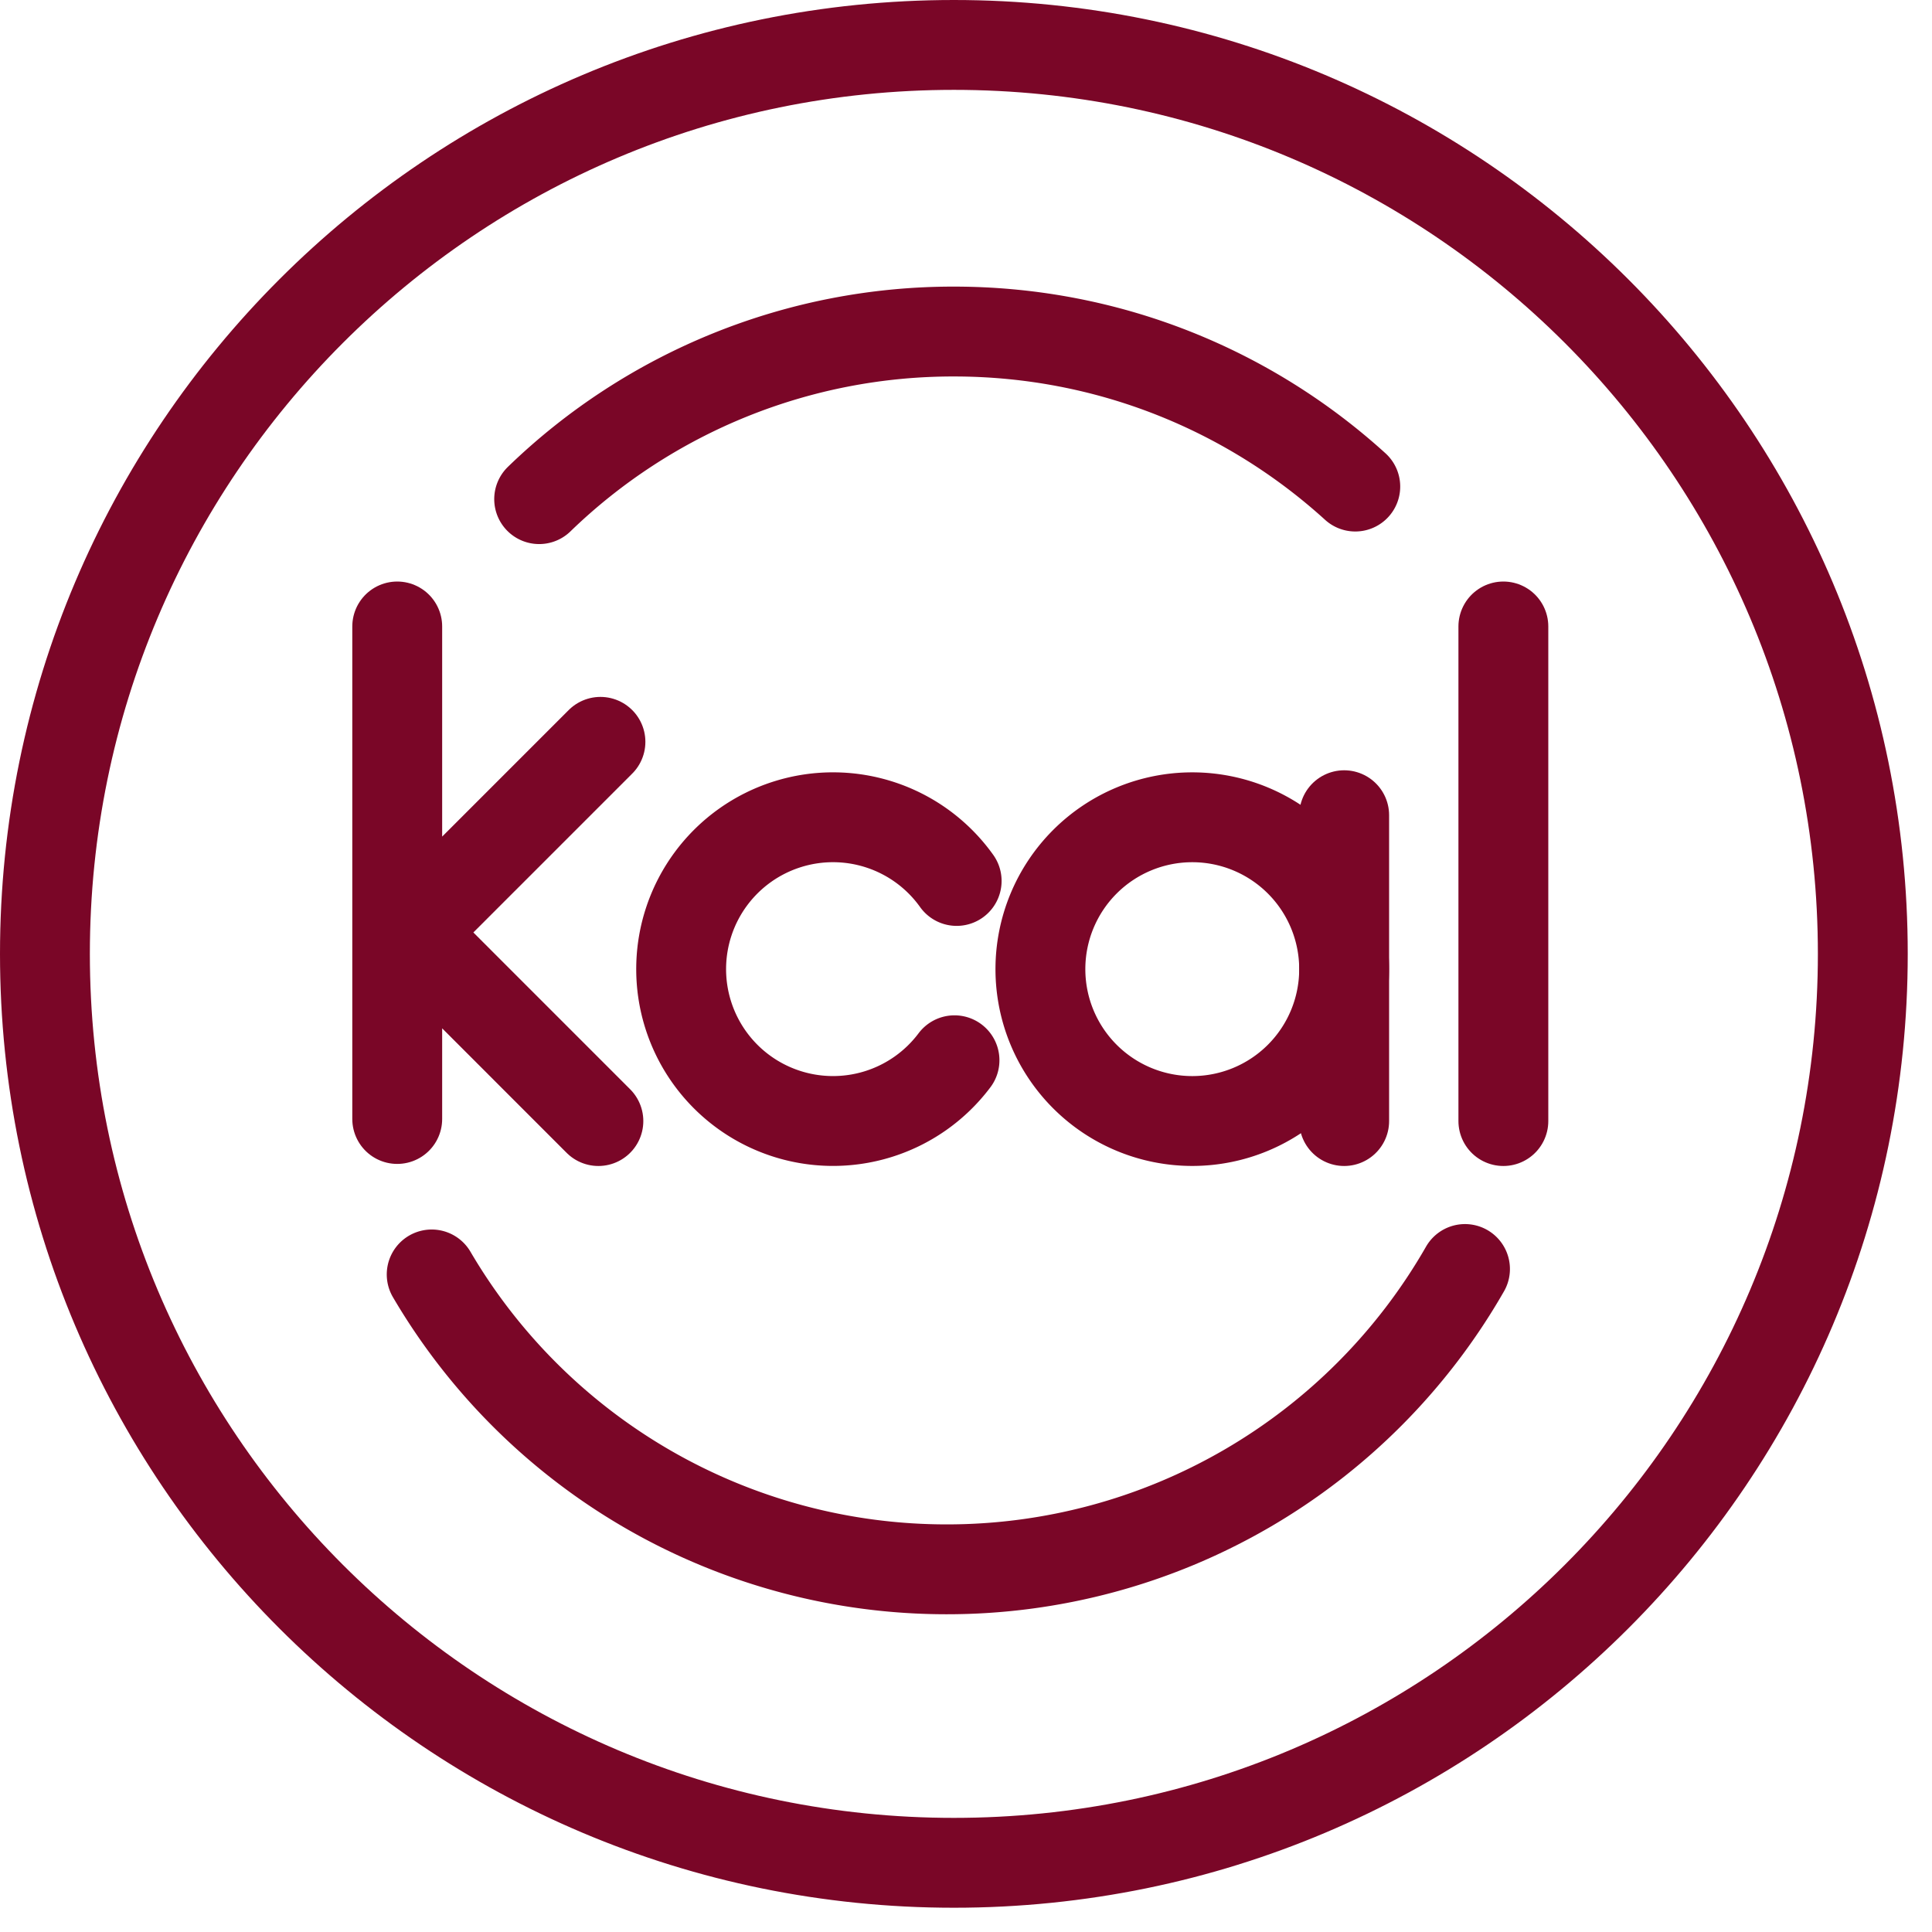
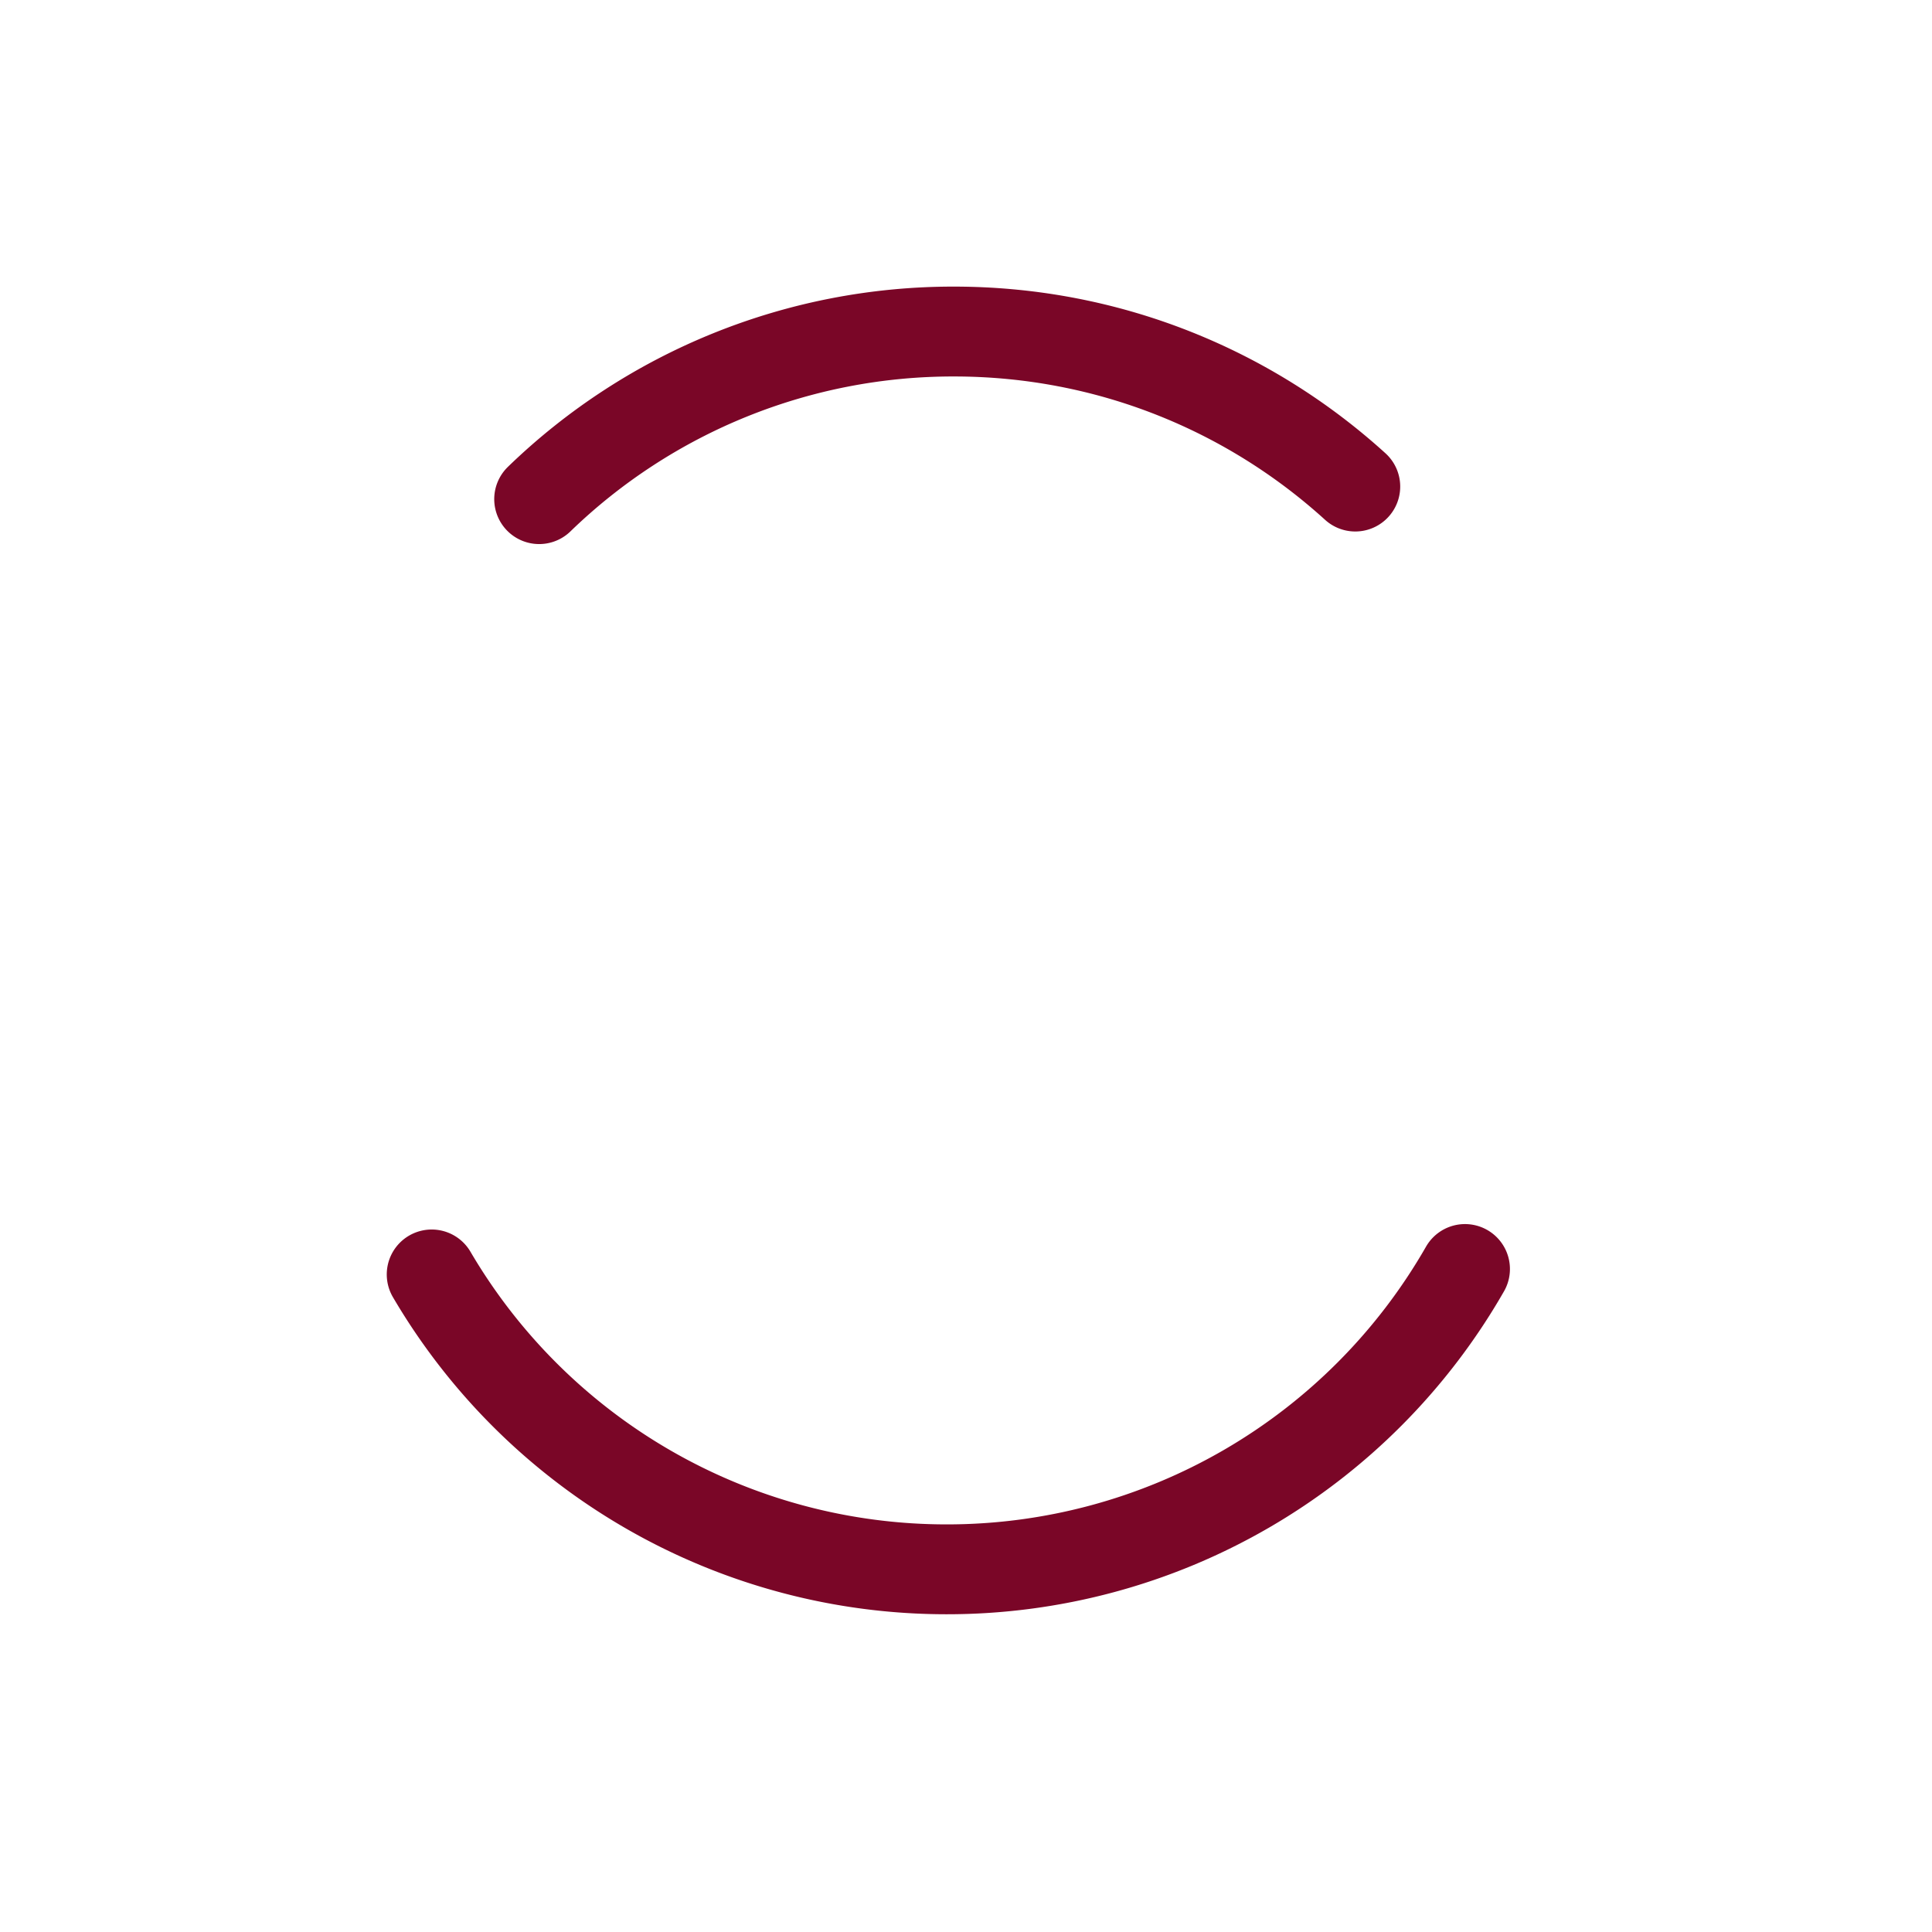
<svg xmlns="http://www.w3.org/2000/svg" width="43" height="43" fill="none">
  <path d="M12 11.109a13.242 13.242 0 019.23-3.73c3.44 0 6.575 1.307 8.934 3.45m2.442 17.415a13.283 13.283 0 01-11.534 6.684 13.283 13.283 0 01-11.464-6.563" stroke="#7A0627" stroke-width="2" stroke-miterlimit="10" stroke-linecap="round" stroke-linejoin="round" />
-   <path d="M21.23 41.46c11.173 0 20.23-9.056 20.23-20.23C41.46 10.057 32.404 1 21.23 1S1 10.057 1 21.23c0 11.174 9.057 20.23 20.23 20.23zM8.841 13.943v10.962m4.523-8.394l-4.387 4.387m.236-.053l4.105 4.106M33.46 13.943v11.008m-3.543-6.807v6.807" stroke="#7A0627" stroke-width="2" stroke-miterlimit="10" stroke-linecap="round" stroke-linejoin="round" />
-   <path d="M26.536 24.95a3.38 3.38 0 100-6.76 3.38 3.38 0 000 6.76zm-5.292-1.352a3.38 3.38 0 11.048-3.991" stroke="#7A0627" stroke-width="2" stroke-miterlimit="10" stroke-linecap="round" stroke-linejoin="round" />
</svg>